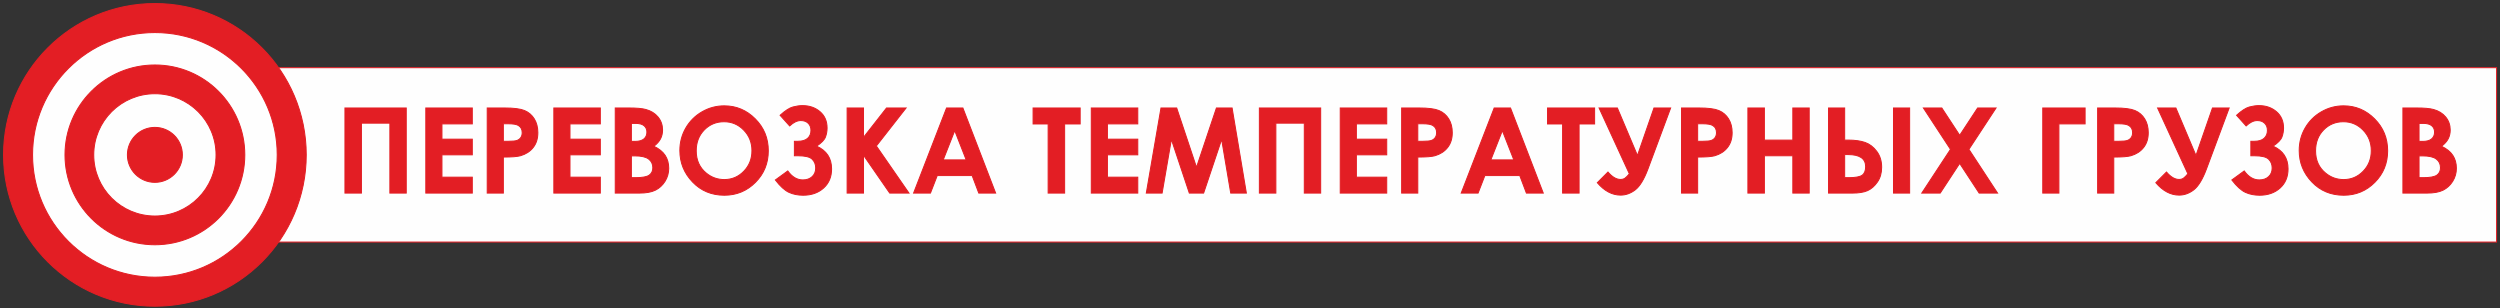
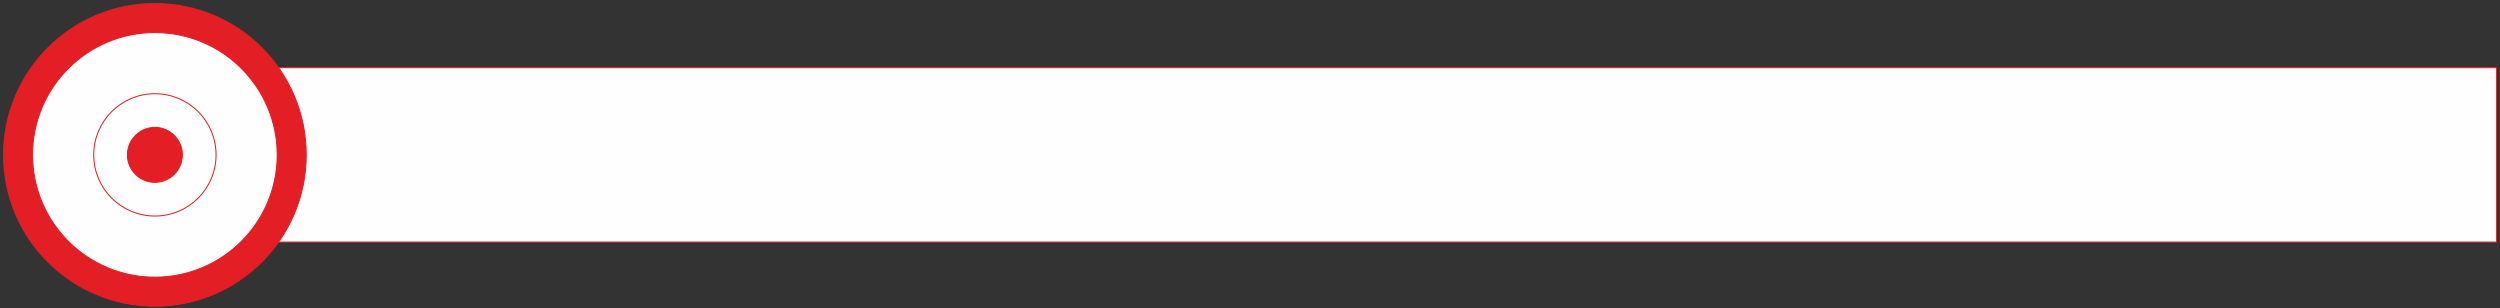
<svg xmlns="http://www.w3.org/2000/svg" width="706" height="87" viewBox="0 0 706 87" fill="none">
  <rect x="0" y="0" width="706" height="87" fill="#333333" stroke="none" />
  <path fill-rule="evenodd" clip-rule="evenodd" d="M18.355 19.117H705.035V68.355H18.355V19.117Z" fill="#FEFEFE" stroke="#E31E24" stroke-width="0.288" stroke-miterlimit="22.926" />
  <path d="M43.742 86.472C67.347 86.472 86.483 67.338 86.483 43.736C86.483 20.134 67.347 1 43.742 1C20.136 1 1 20.134 1 43.736C1 67.338 20.136 86.472 43.742 86.472Z" fill="#E31E24" stroke="#E31E24" stroke-width="0.288" stroke-miterlimit="22.926" />
  <path d="M43.742 78.279C62.821 78.279 78.288 62.814 78.288 43.737C78.288 24.66 62.821 9.195 43.742 9.195C24.662 9.195 9.195 24.66 9.195 43.737C9.195 62.814 24.662 78.279 43.742 78.279Z" fill="#FEFEFE" stroke="#E31E24" stroke-width="0.288" stroke-miterlimit="22.926" />
-   <path d="M43.743 69.12C57.764 69.12 69.131 57.755 69.131 43.736C69.131 29.716 57.764 18.352 43.743 18.352C29.722 18.352 18.355 29.716 18.355 43.736C18.355 57.755 29.722 69.12 43.743 69.12Z" fill="#E31E24" stroke="#E31E24" stroke-width="0.288" stroke-miterlimit="22.926" />
  <path d="M43.742 61.007C53.282 61.007 61.015 53.274 61.015 43.736C61.015 34.197 53.282 26.465 43.742 26.465C34.202 26.465 26.469 34.197 26.469 43.736C26.469 53.274 34.202 61.007 43.742 61.007Z" fill="#FEFEFE" stroke="#E31E24" stroke-width="0.288" stroke-miterlimit="22.926" />
  <path d="M43.74 51.494C48.026 51.494 51.5 48.02 51.5 43.735C51.5 39.45 48.026 35.977 43.74 35.977C39.455 35.977 35.98 39.45 35.98 43.735C35.98 48.02 39.455 51.494 43.74 51.494Z" fill="#E31E24" stroke="#E31E24" stroke-width="0.288" stroke-miterlimit="22.926" />
-   <path d="M97.414 30.494H114.722V54.528H110.102V34.778H102.067V54.528H97.414V30.494ZM120.251 30.494H133.374V34.98H124.804V39.297H133.374V43.715H124.804V50.042H133.374V54.528H120.251V30.494ZM137.593 30.494H142.452C145.08 30.494 146.972 30.734 148.132 31.219C149.293 31.704 150.214 32.491 150.883 33.573C151.552 34.655 151.887 35.955 151.887 37.473C151.887 39.152 151.446 40.547 150.565 41.657C149.689 42.767 148.495 43.543 146.983 43.978C146.096 44.229 144.483 44.352 142.145 44.352V54.528H137.593V30.494ZM142.145 39.9H143.613C144.768 39.9 145.566 39.816 146.018 39.655C146.469 39.487 146.821 39.219 147.084 38.84C147.34 38.46 147.468 38.003 147.468 37.462C147.468 36.53 147.105 35.849 146.381 35.425C145.856 35.108 144.874 34.946 143.446 34.946H142.145V39.9ZM156.407 30.494H169.53V34.98H160.96V39.297H169.53V43.715H160.96V50.042H169.53V54.528H156.407V30.494ZM173.748 54.528V30.494H177.542C179.746 30.494 181.353 30.633 182.374 30.918C183.82 31.303 184.969 32.011 185.822 33.043C186.676 34.081 187.106 35.303 187.106 36.709C187.106 37.624 186.91 38.455 186.526 39.202C186.14 39.95 185.51 40.653 184.639 41.305C186.096 41.992 187.162 42.846 187.836 43.877C188.512 44.904 188.847 46.12 188.847 47.526C188.847 48.876 188.495 50.103 187.798 51.214C187.094 52.324 186.191 53.155 185.086 53.702C183.981 54.254 182.458 54.528 180.511 54.528H173.748ZM178.301 34.845V39.934H179.322C180.461 39.934 181.308 39.699 181.861 39.225C182.413 38.756 182.686 38.114 182.686 37.306C182.686 36.553 182.425 35.956 181.9 35.51C181.375 35.068 180.578 34.845 179.506 34.845H178.301ZM178.301 44.017V50.176H179.461C181.387 50.176 182.686 49.936 183.356 49.456C184.026 48.977 184.36 48.279 184.36 47.364C184.36 46.332 183.97 45.512 183.183 44.915C182.396 44.318 181.091 44.017 179.266 44.017H178.301ZM204.531 29.891C207.929 29.891 210.852 31.125 213.296 33.585C215.746 36.045 216.968 39.046 216.968 42.583C216.968 46.092 215.762 49.06 213.346 51.487C210.936 53.914 208.007 55.13 204.564 55.13C200.954 55.13 197.958 53.881 195.575 51.386C193.188 48.893 191.993 45.93 191.993 42.499C191.993 40.206 192.552 38.092 193.662 36.162C194.772 34.237 196.301 32.709 198.243 31.581C200.19 30.455 202.288 29.891 204.531 29.891ZM204.464 34.376C202.248 34.376 200.385 35.152 198.879 36.697C197.367 38.243 196.613 40.206 196.613 42.594C196.613 45.25 197.562 47.353 199.464 48.898C200.943 50.109 202.634 50.712 204.547 50.712C206.707 50.712 208.548 49.925 210.066 48.357C211.589 46.789 212.348 44.859 212.348 42.561C212.348 40.273 211.583 38.337 210.049 36.753C208.52 35.169 206.657 34.376 204.464 34.376ZM222.464 48.279C223.675 49.97 225.097 50.812 226.726 50.812C227.809 50.812 228.684 50.505 229.354 49.891C230.018 49.278 230.353 48.463 230.353 47.448C230.353 46.449 230.03 45.623 229.376 44.971C228.724 44.313 227.374 43.983 225.326 43.983H224.338V39.9H225.32C226.531 39.9 227.446 39.621 228.077 39.069C228.702 38.51 229.014 37.769 229.014 36.831C229.014 35.972 228.752 35.292 228.227 34.795C227.708 34.293 227.017 34.042 226.152 34.042C225.131 34.042 224.077 34.549 222.999 35.559L220.304 32.552C221.749 31.247 222.96 30.466 223.931 30.209C224.902 29.953 225.8 29.824 226.615 29.824C228.579 29.824 230.225 30.393 231.564 31.537C232.897 32.68 233.567 34.221 233.567 36.162C233.567 37.021 233.416 37.858 233.115 38.672C232.814 39.493 231.977 40.357 230.598 41.272C233.427 42.527 234.839 44.67 234.839 47.699C234.839 49.936 234.092 51.732 232.591 53.093C231.09 54.45 229.159 55.13 226.805 55.13C225.32 55.13 223.987 54.862 222.81 54.321C221.632 53.78 220.349 52.619 218.965 50.828L222.464 48.279ZM239.23 30.494H243.85V38.806L250.356 30.494H255.874L247.476 41.222L256.689 54.528H251.26L243.85 43.821V54.528H239.23V30.494ZM267.307 30.494H271.916L281.166 54.528H276.407L274.532 49.574H264.679L262.759 54.528H258L267.307 30.494ZM269.617 36.881L266.358 45.155H272.858L269.617 36.881ZM291.745 30.494H305.036V35.013H300.65V54.528H295.997V35.013H291.745V30.494ZM308.183 30.494H321.306V34.98H312.735V39.297H321.306V43.715H312.735V50.042H321.306V54.528H308.183V30.494ZM327.862 30.494H332.298L337.894 47.258L343.518 30.494H347.943L351.971 54.528H347.558L344.992 39.347L339.903 54.528H335.863L330.797 39.347L328.18 54.528H323.716L327.862 30.494ZM355.648 30.494H372.956V54.528H368.336V34.778H360.302V54.528H355.648V30.494ZM378.486 30.494H391.609V34.98H383.038V39.297H391.609V43.715H383.038V50.042H391.609V54.528H378.486V30.494ZM395.827 30.494H400.687C403.315 30.494 405.206 30.734 406.367 31.219C407.528 31.704 408.448 32.491 409.117 33.573C409.787 34.655 410.122 35.955 410.122 37.473C410.122 39.152 409.681 40.547 408.8 41.657C407.924 42.767 406.729 43.543 405.218 43.978C404.33 44.229 402.718 44.352 400.38 44.352V54.528H395.827V30.494ZM400.38 39.9H401.848C403.002 39.9 403.8 39.816 404.252 39.655C404.704 39.487 405.056 39.219 405.318 38.84C405.574 38.46 405.702 38.003 405.702 37.462C405.702 36.53 405.34 35.849 404.615 35.425C404.09 35.108 403.108 34.946 401.68 34.946H400.38V39.9ZM421.956 30.494H426.565L435.816 54.528H431.056L429.181 49.574H419.328L417.409 54.528H412.649L421.956 30.494ZM424.266 36.881L421.008 45.155H427.507L424.266 36.881ZM437.027 30.494H450.317V35.013H445.932V54.528H441.278V35.013H437.027V30.494ZM460.131 49.083L451.583 30.494H456.745L462.42 43.922L467.078 30.494H471.788L465.382 47.71C464.283 50.644 463.083 52.608 461.795 53.607C460.5 54.6 459.122 55.097 457.66 55.097C455.277 55.097 453.084 53.931 451.082 51.599L454.089 48.586C455.283 49.981 456.466 50.678 457.632 50.678C458.151 50.678 458.586 50.555 458.921 50.304C459.261 50.058 459.663 49.651 460.131 49.083ZM474.862 30.494H479.722C482.349 30.494 484.241 30.734 485.402 31.219C486.562 31.704 487.483 32.491 488.152 33.573C488.822 34.655 489.157 35.955 489.157 37.473C489.157 39.152 488.716 40.547 487.834 41.657C486.958 42.767 485.764 43.543 484.252 43.978C483.365 44.229 481.753 44.352 479.415 44.352V54.528H474.862V30.494ZM479.415 39.9H480.882C482.037 39.9 482.835 39.816 483.287 39.655C483.739 39.487 484.09 39.219 484.353 38.84C484.609 38.46 484.738 38.003 484.738 37.462C484.738 36.53 484.375 35.849 483.65 35.425C483.125 35.108 482.143 34.946 480.715 34.946H479.415V39.9ZM493.609 30.494H498.262V39.565H506.297V30.494H510.917V54.528H506.297V43.983H498.262V54.528H493.609V30.494ZM534.725 30.494H539.278V54.528H534.725V30.494ZM516.379 54.528V30.494H520.932V39.565H521.931C523.839 39.565 525.424 39.788 526.696 40.229C527.963 40.669 529.062 41.507 529.988 42.74C530.914 43.978 531.378 45.467 531.378 47.208C531.378 48.854 530.981 50.248 530.183 51.392C529.391 52.536 528.47 53.345 527.421 53.819C526.372 54.293 524.933 54.528 523.103 54.528H516.379ZM520.932 43.648V50.176H522.076C523.979 50.176 525.246 49.941 525.893 49.473C526.534 49.004 526.858 48.201 526.858 47.069C526.858 44.787 525.201 43.648 521.881 43.648H520.932ZM543.173 30.494H548.367L553.422 38.209L558.483 30.494H563.683L556.017 42.176L564.107 54.528H558.913L553.417 46.137L547.916 54.528H542.715L550.822 42.176L543.173 30.494ZM576.878 30.494H588.83V34.98H581.432V54.528H576.878V30.494ZM592.373 30.494H597.233C599.861 30.494 601.752 30.734 602.913 31.219C604.074 31.704 604.994 32.491 605.664 33.573C606.333 34.655 606.668 35.955 606.668 37.473C606.668 39.152 606.228 40.547 605.346 41.657C604.47 42.767 603.276 43.543 601.764 43.978C600.877 44.229 599.264 44.352 596.926 44.352V54.528H592.373V30.494ZM596.926 39.9H598.394C599.548 39.9 600.347 39.816 600.799 39.655C601.251 39.487 601.602 39.219 601.864 38.84C602.121 38.46 602.249 38.003 602.249 37.462C602.249 36.53 601.887 35.849 601.161 35.425C600.637 35.108 599.655 34.946 598.226 34.946H596.926V39.9ZM617.856 49.083L609.308 30.494H614.468L620.143 43.922L624.802 30.494H629.511L623.106 47.71C622.006 50.644 620.807 52.608 619.518 53.607C618.224 54.6 616.845 55.097 615.384 55.097C613.001 55.097 610.809 53.931 608.805 51.599L611.813 48.586C613.007 49.981 614.189 50.678 615.356 50.678C615.874 50.678 616.31 50.555 616.645 50.304C616.985 50.058 617.387 49.651 617.856 49.083ZM633.768 48.279C634.979 49.97 636.402 50.812 638.031 50.812C639.113 50.812 639.989 50.505 640.659 49.891C641.323 49.278 641.658 48.463 641.658 47.448C641.658 46.449 641.334 45.623 640.681 44.971C640.028 44.313 638.678 43.983 636.63 43.983H635.643V39.9H636.625C637.836 39.9 638.751 39.621 639.382 39.069C640.006 38.51 640.319 37.769 640.319 36.831C640.319 35.972 640.056 35.292 639.532 34.795C639.013 34.293 638.321 34.042 637.456 34.042C636.435 34.042 635.381 34.549 634.304 35.559L631.609 32.552C633.054 31.247 634.264 30.466 635.236 30.209C636.207 29.953 637.104 29.824 637.919 29.824C639.883 29.824 641.53 30.393 642.868 31.537C644.202 32.68 644.872 34.221 644.872 36.162C644.872 37.021 644.721 37.858 644.42 38.672C644.118 39.493 643.281 40.357 641.903 41.272C644.732 42.527 646.144 44.67 646.144 47.699C646.144 49.936 645.397 51.732 643.895 53.093C642.394 54.45 640.464 55.13 638.109 55.13C636.625 55.13 635.291 54.862 634.114 54.321C632.937 53.78 631.653 52.619 630.27 50.828L633.768 48.279ZM661.834 29.891C665.232 29.891 668.155 31.125 670.599 33.585C673.049 36.045 674.271 39.046 674.271 42.583C674.271 46.092 673.065 49.06 670.649 51.487C668.239 53.914 665.309 55.13 661.867 55.13C658.257 55.13 655.26 53.881 652.878 51.386C650.491 48.893 649.296 45.93 649.296 42.499C649.296 40.206 649.854 38.092 650.965 36.162C652.075 34.237 653.604 32.709 655.545 31.581C657.493 30.455 659.591 29.891 661.834 29.891ZM661.767 34.376C659.551 34.376 657.688 35.152 656.181 36.697C654.669 38.243 653.916 40.206 653.916 42.594C653.916 45.25 654.864 47.353 656.767 48.898C658.246 50.109 659.936 50.712 661.85 50.712C664.01 50.712 665.851 49.925 667.368 48.357C668.892 46.789 669.651 44.859 669.651 42.561C669.651 40.273 668.886 38.337 667.351 36.753C665.823 35.169 663.959 34.376 661.767 34.376ZM678.583 54.528V30.494H682.377C684.581 30.494 686.189 30.633 687.209 30.918C688.654 31.303 689.804 32.011 690.658 33.043C691.511 34.081 691.941 35.303 691.941 36.709C691.941 37.624 691.746 38.455 691.361 39.202C690.976 39.95 690.345 40.653 689.475 41.305C690.931 41.992 691.997 42.846 692.672 43.877C693.347 44.904 693.682 46.12 693.682 47.526C693.682 48.876 693.33 50.103 692.633 51.214C691.93 52.324 691.026 53.155 689.921 53.702C688.816 54.254 687.293 54.528 685.346 54.528H678.583ZM683.136 34.845V39.934H684.158C685.295 39.934 686.144 39.699 686.696 39.225C687.248 38.756 687.522 38.114 687.522 37.306C687.522 36.553 687.26 35.956 686.735 35.51C686.211 35.068 685.413 34.845 684.342 34.845H683.136ZM683.136 44.017V50.176H684.297C686.222 50.176 687.522 49.936 688.191 49.456C688.861 48.977 689.196 48.279 689.196 47.364C689.196 46.332 688.805 45.512 688.019 44.915C687.232 44.318 685.926 44.017 684.102 44.017H683.136Z" fill="#E31E24" stroke="#E31E24" stroke-width="0.288" stroke-miterlimit="22.926" />
</svg>